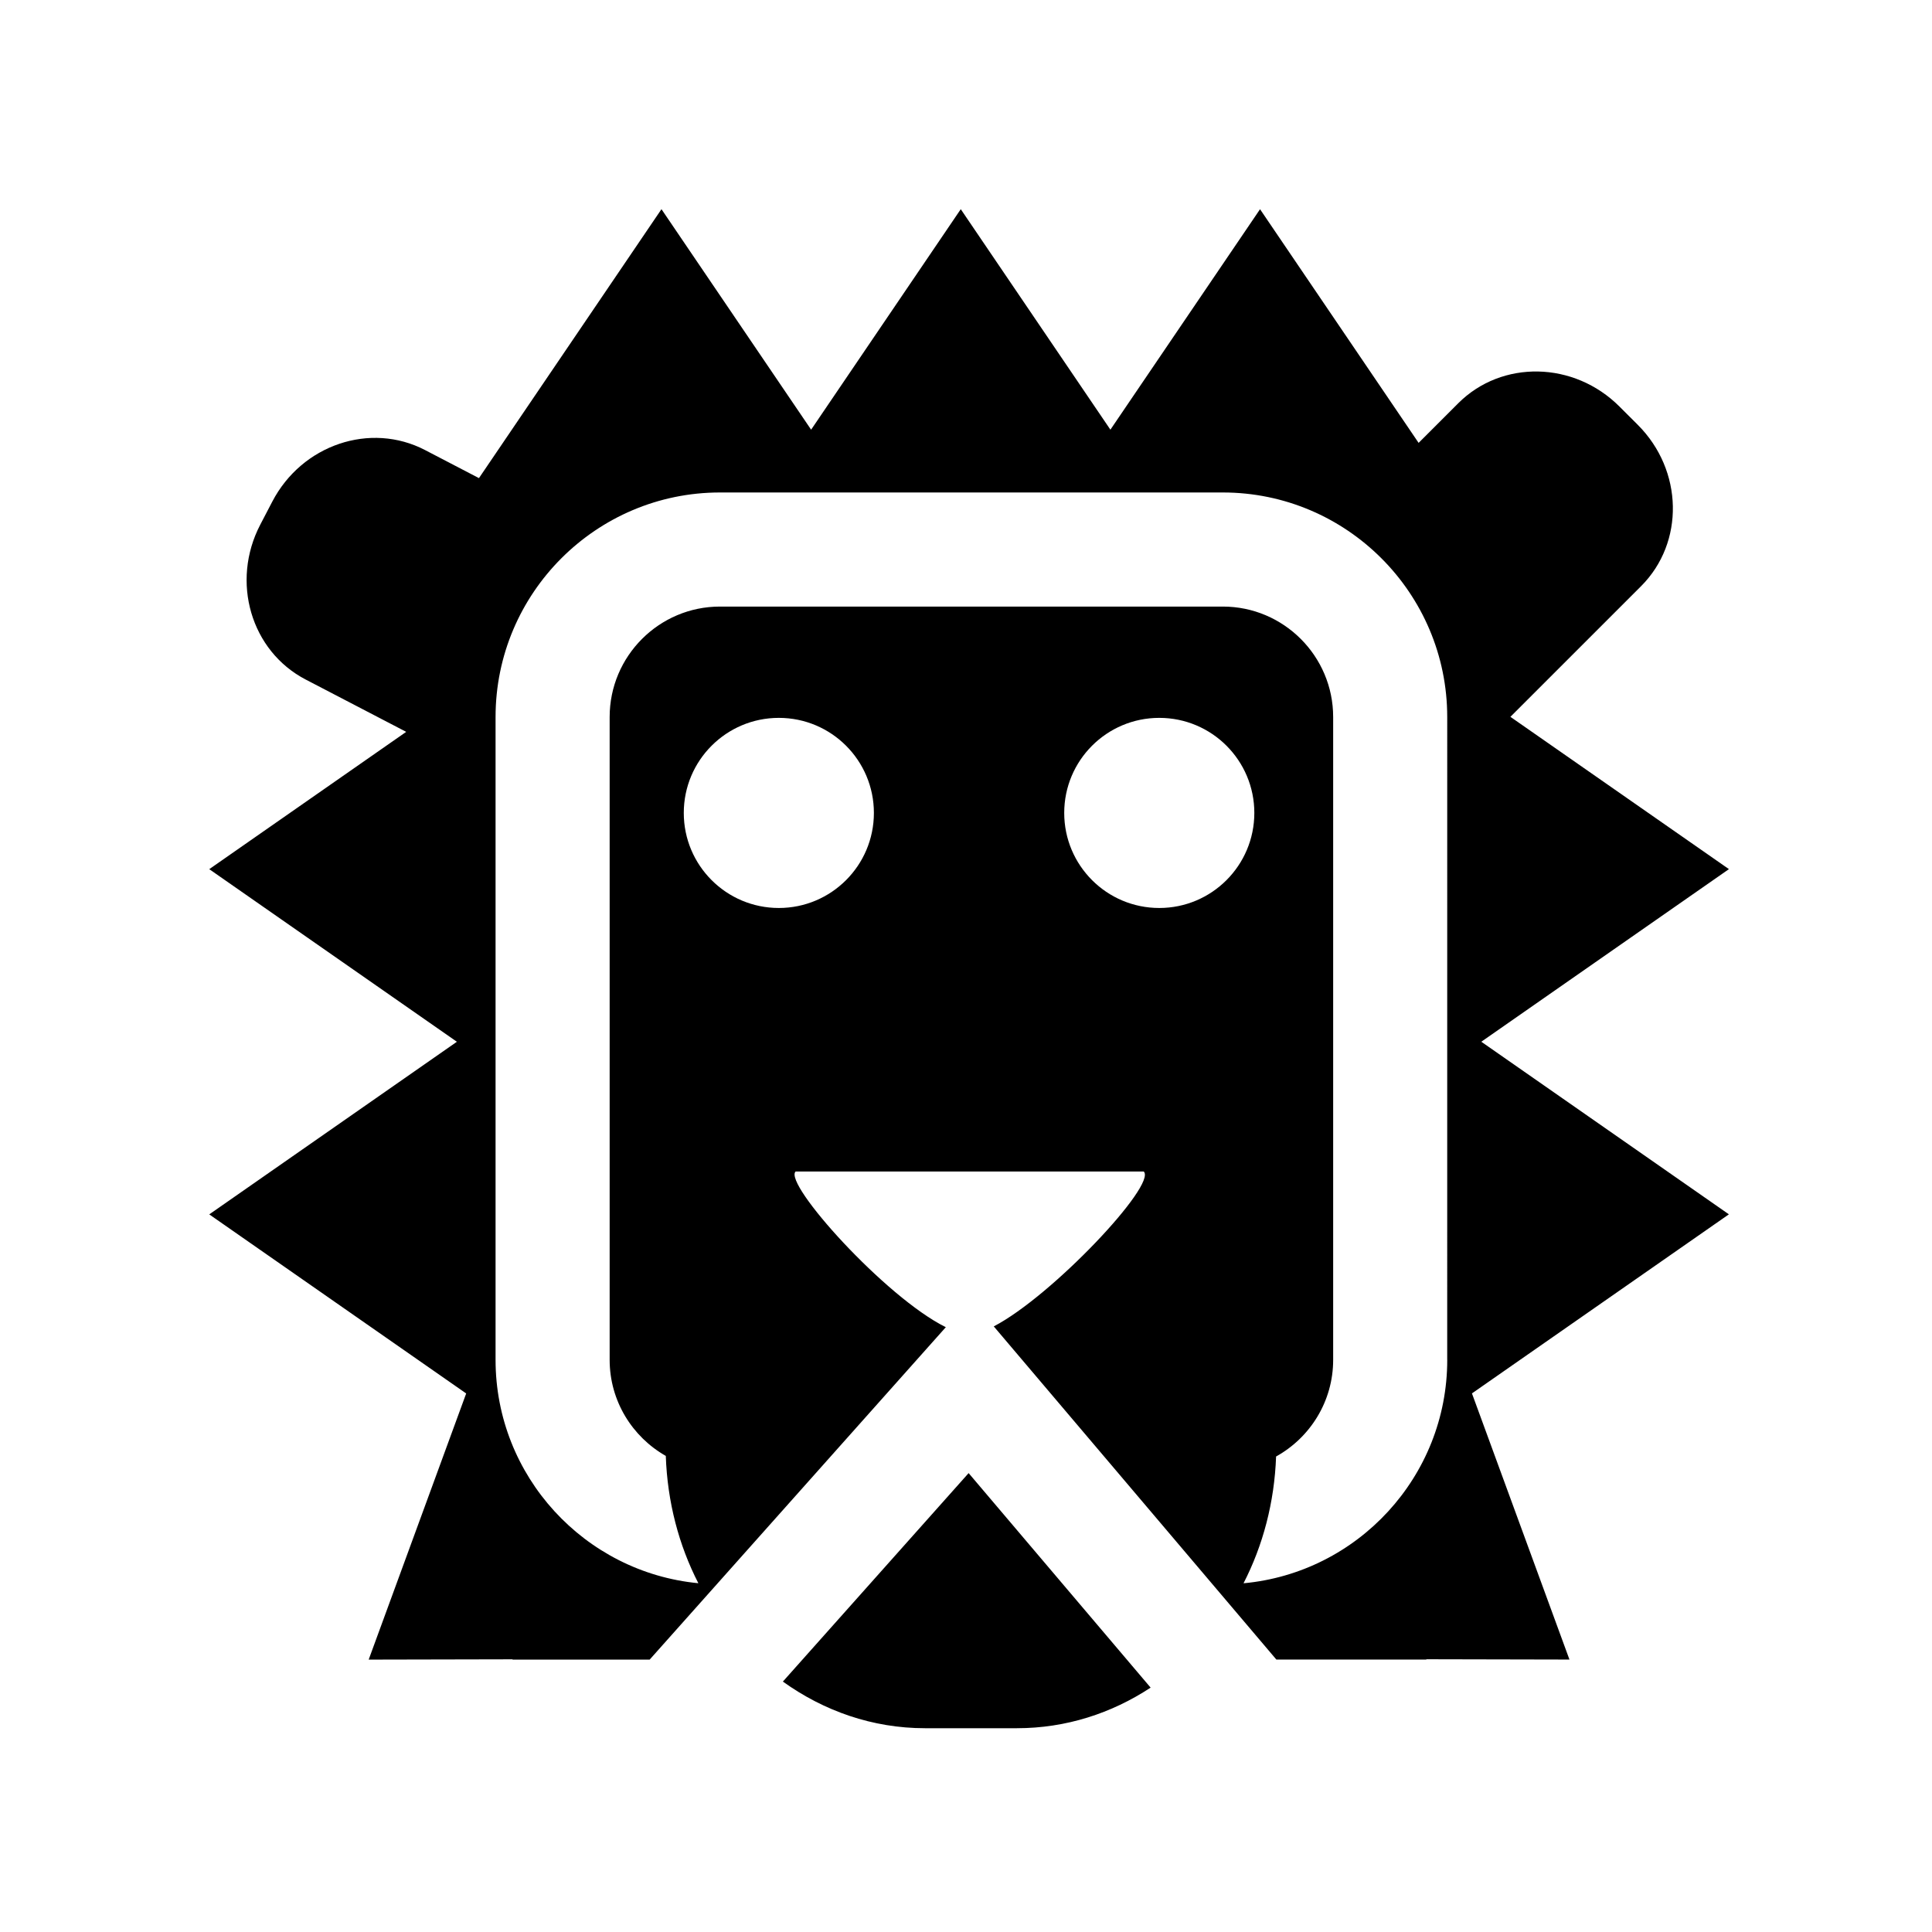
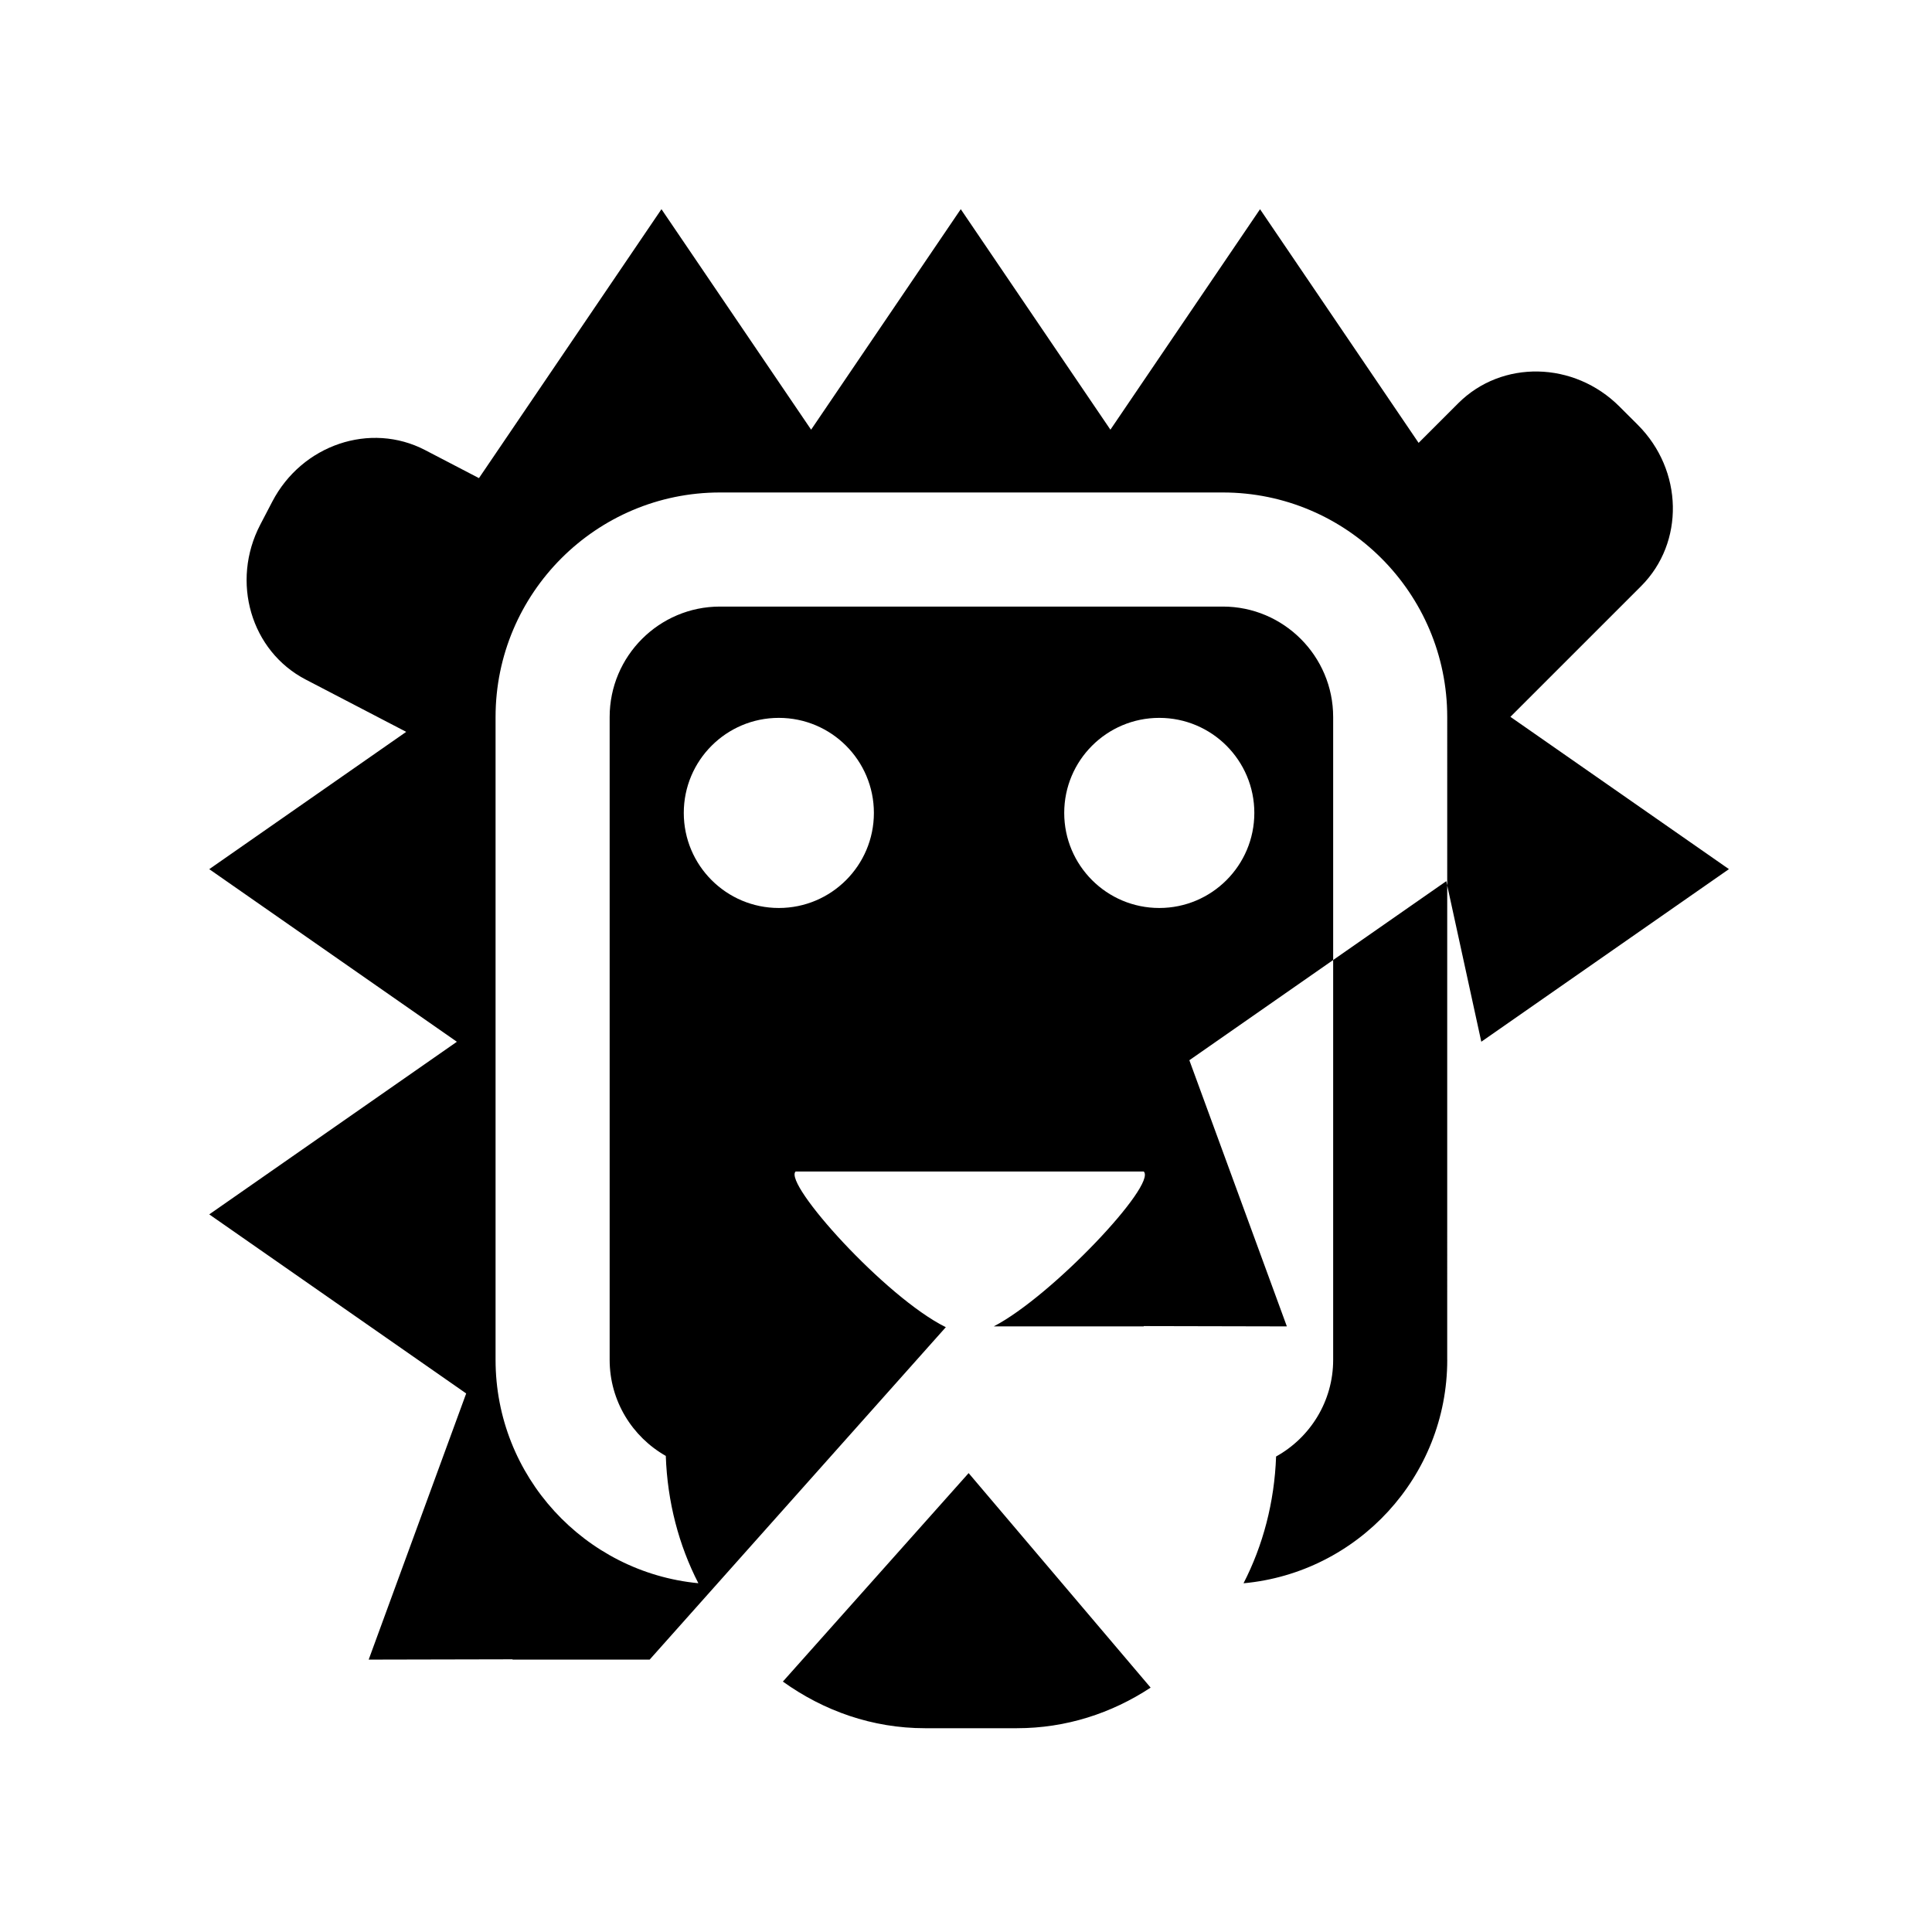
<svg xmlns="http://www.w3.org/2000/svg" fill="#000000" width="800px" height="800px" version="1.1" viewBox="144 144 512 512">
-   <path d="m536.56 420.07 65.625-45.742-57.914-40.363 34.633-34.625c11.562-11.562 11.18-30.703-0.863-42.742l-4.863-4.856c-12.043-12.047-31.176-12.43-42.742-0.863l-10.488 10.488-42.023-61.922-39.656 58.426-39.656-58.434-39.656 58.434-39.66-58.434-48.367 71.27-14.27-7.43c-14.504-7.551-32.641-1.43-40.508 13.672l-3.18 6.098c-7.863 15.109-2.481 33.477 12.027 41.031l26.652 13.871-52.195 36.387 65.625 45.742-65.625 45.746 68.09 47.457-25.84 70.535 38.125-0.082v0.082h36.336l78.488-88.098c-15.957-7.859-43.07-38.027-39.816-41.25h92.273c3.492 3.461-24.203 32.949-39.75 41.039l74.891 88.293h39.746v-0.082l37.926 0.082-25.84-70.535 68.09-47.457zm-186.16-35.445c-13.914 0-25.191-11.281-25.191-25.191s11.273-25.191 25.191-25.191c13.914 0 25.191 11.281 25.191 25.191s-11.281 25.191-25.191 25.191zm100.82 0c-13.914 0-25.191-11.281-25.191-25.191s11.273-25.191 25.191-25.191c13.914 0 25.191 11.281 25.191 25.191-0.004 13.91-11.277 25.191-25.191 25.191zm76.316 119.74c0 30.961-23.758 56.438-53.988 59.219 5.144-10.004 8.191-21.434 8.629-33.598 9.008-4.992 15.125-14.602 15.125-25.613v-170.36c0-16.137-13.121-29.266-29.234-29.266h-133.27c-16.121 0-29.234 13.129-29.234 29.266v170.35c0 10.914 6.012 20.434 14.879 25.469 0.418 12.219 3.465 23.695 8.629 33.738-30.113-2.891-53.742-28.336-53.742-59.203v-170.36c0-32.809 26.676-59.496 59.465-59.496h133.27c32.789 0 59.465 26.688 59.465 59.496l-0.004 170.35zm-78.609 86.871c-10.344 6.812-22.449 10.758-35.414 10.758h-24.395c-13.93 0-26.828-4.594-37.648-12.359l49.227-55.246z" />
+   <path d="m536.56 420.07 65.625-45.742-57.914-40.363 34.633-34.625c11.562-11.562 11.18-30.703-0.863-42.742l-4.863-4.856c-12.043-12.047-31.176-12.43-42.742-0.863l-10.488 10.488-42.023-61.922-39.656 58.426-39.656-58.434-39.656 58.434-39.66-58.434-48.367 71.27-14.27-7.43c-14.504-7.551-32.641-1.43-40.508 13.672l-3.18 6.098c-7.863 15.109-2.481 33.477 12.027 41.031l26.652 13.871-52.195 36.387 65.625 45.742-65.625 45.746 68.09 47.457-25.84 70.535 38.125-0.082v0.082h36.336l78.488-88.098c-15.957-7.859-43.07-38.027-39.816-41.25h92.273c3.492 3.461-24.203 32.949-39.75 41.039h39.746v-0.082l37.926 0.082-25.84-70.535 68.09-47.457zm-186.16-35.445c-13.914 0-25.191-11.281-25.191-25.191s11.273-25.191 25.191-25.191c13.914 0 25.191 11.281 25.191 25.191s-11.281 25.191-25.191 25.191zm100.82 0c-13.914 0-25.191-11.281-25.191-25.191s11.273-25.191 25.191-25.191c13.914 0 25.191 11.281 25.191 25.191-0.004 13.91-11.277 25.191-25.191 25.191zm76.316 119.74c0 30.961-23.758 56.438-53.988 59.219 5.144-10.004 8.191-21.434 8.629-33.598 9.008-4.992 15.125-14.602 15.125-25.613v-170.36c0-16.137-13.121-29.266-29.234-29.266h-133.27c-16.121 0-29.234 13.129-29.234 29.266v170.35c0 10.914 6.012 20.434 14.879 25.469 0.418 12.219 3.465 23.695 8.629 33.738-30.113-2.891-53.742-28.336-53.742-59.203v-170.36c0-32.809 26.676-59.496 59.465-59.496h133.27c32.789 0 59.465 26.688 59.465 59.496l-0.004 170.35zm-78.609 86.871c-10.344 6.812-22.449 10.758-35.414 10.758h-24.395c-13.93 0-26.828-4.594-37.648-12.359l49.227-55.246z" />
</svg>